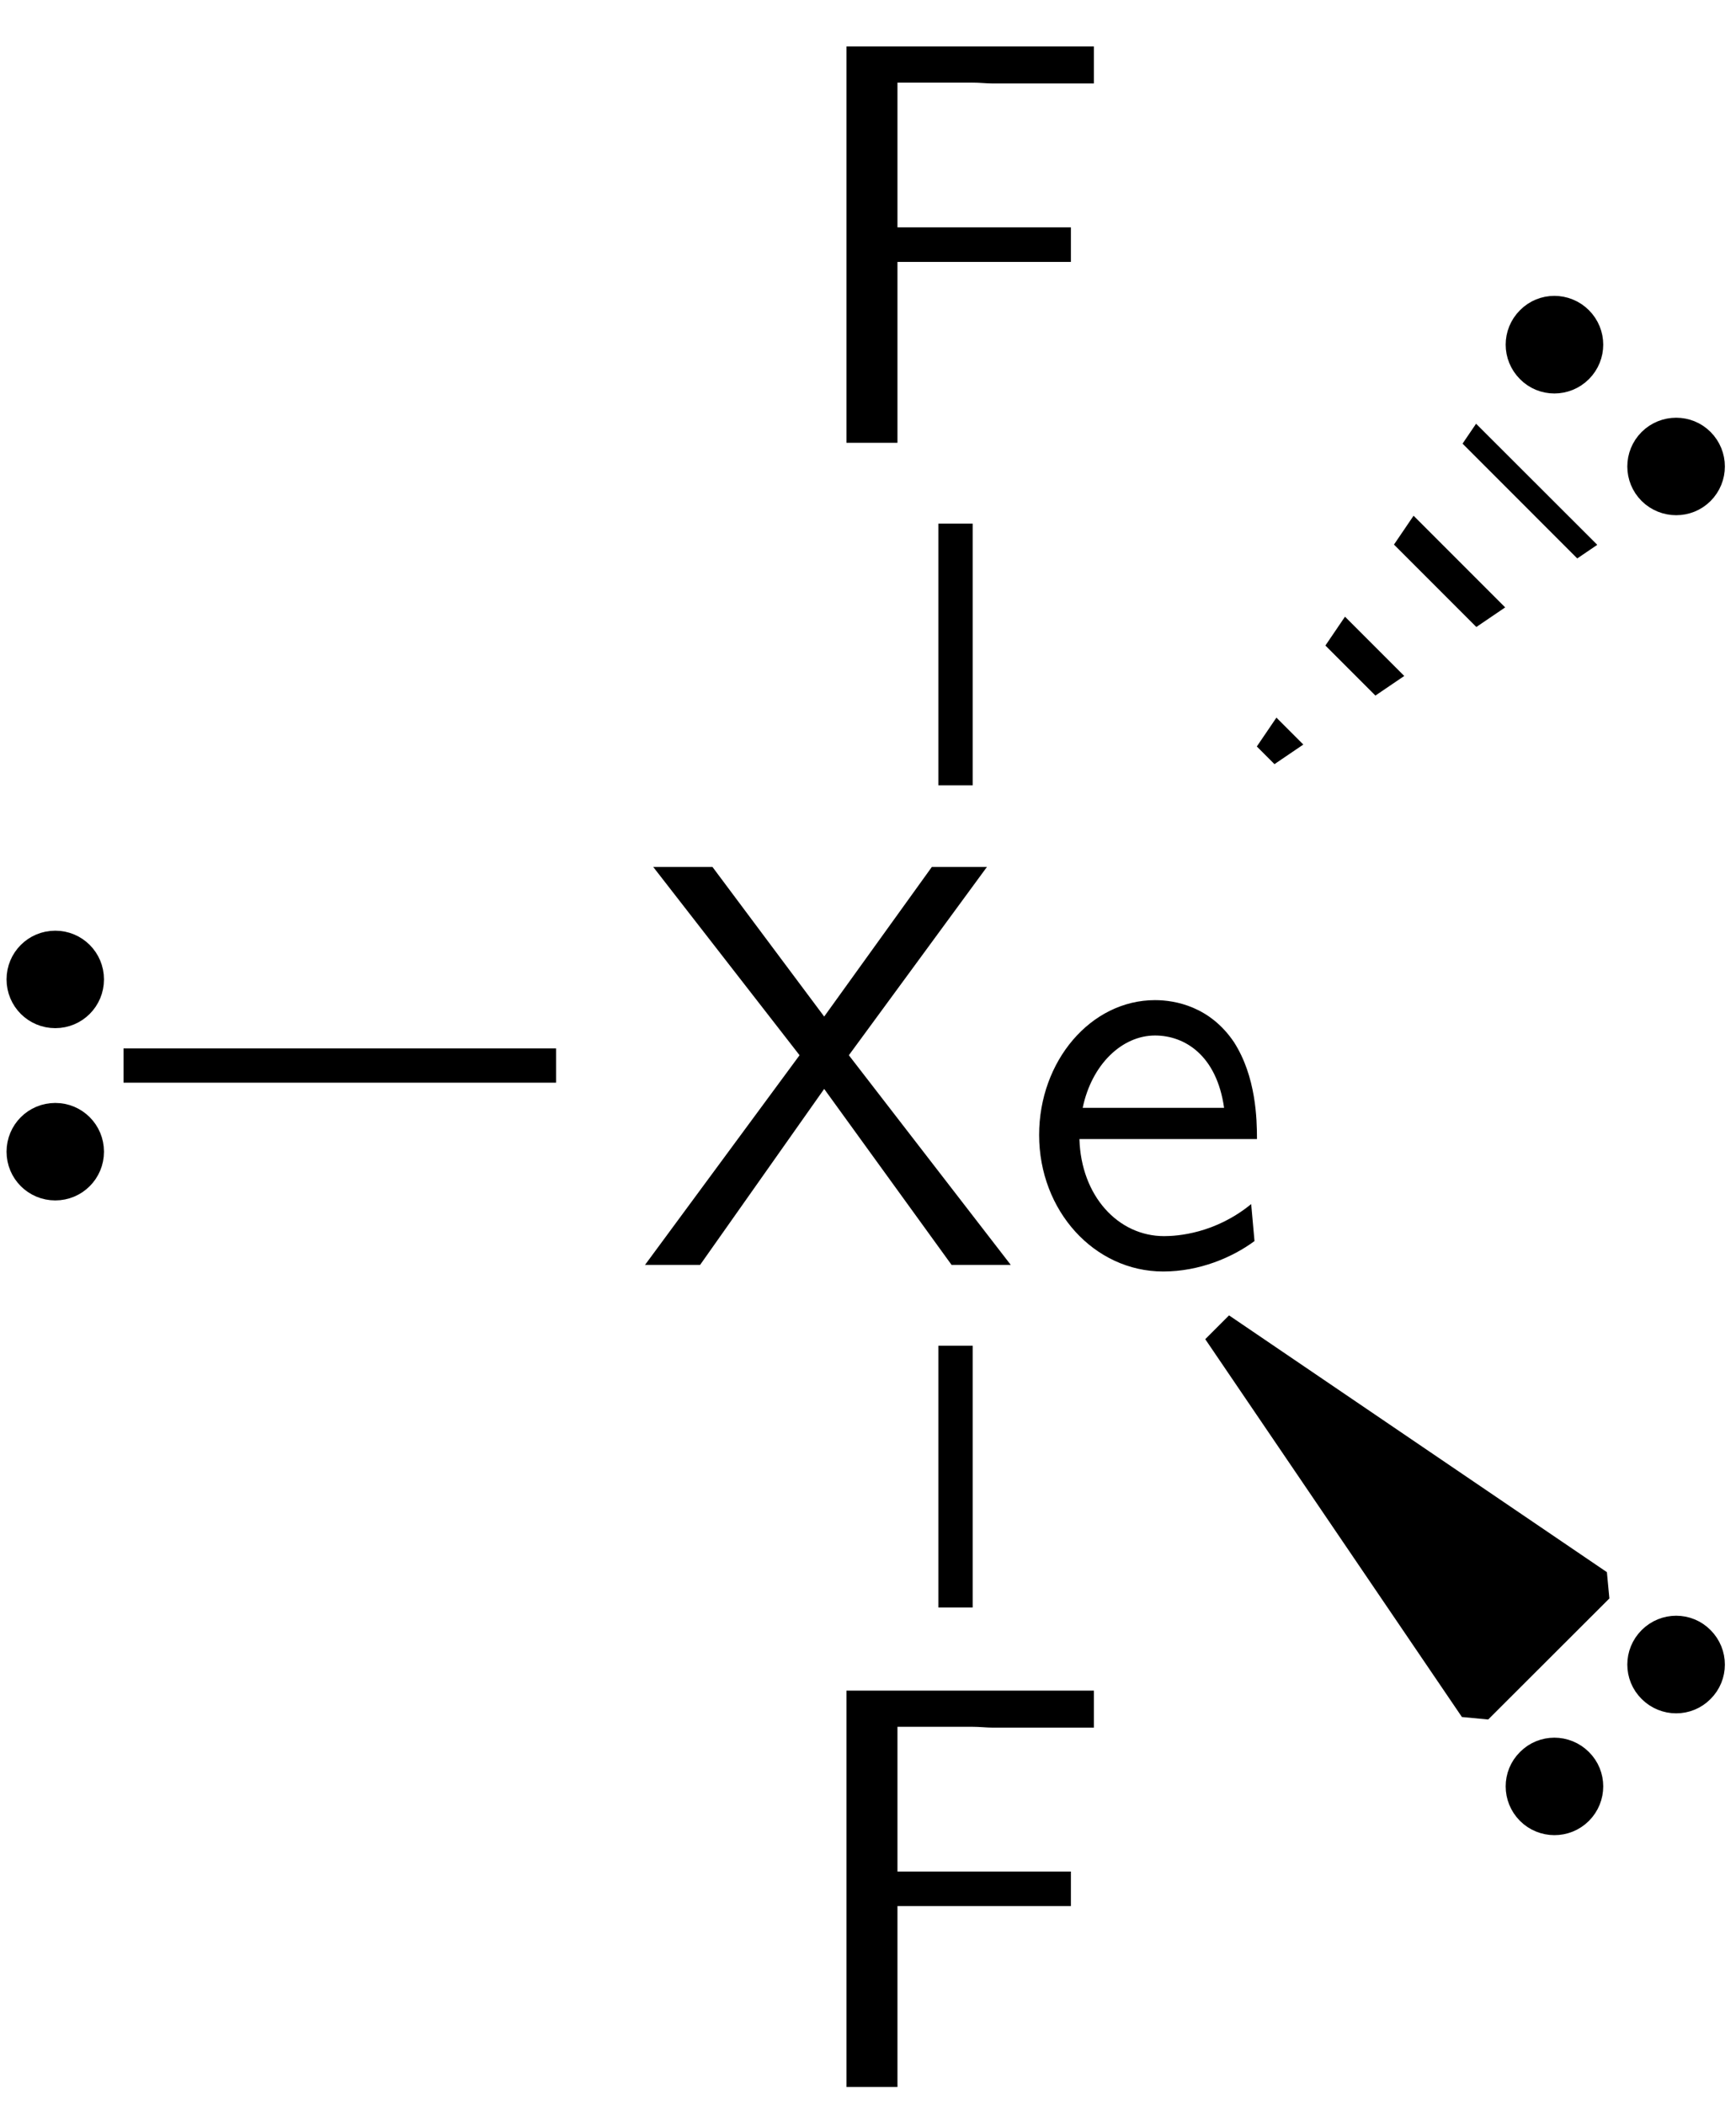
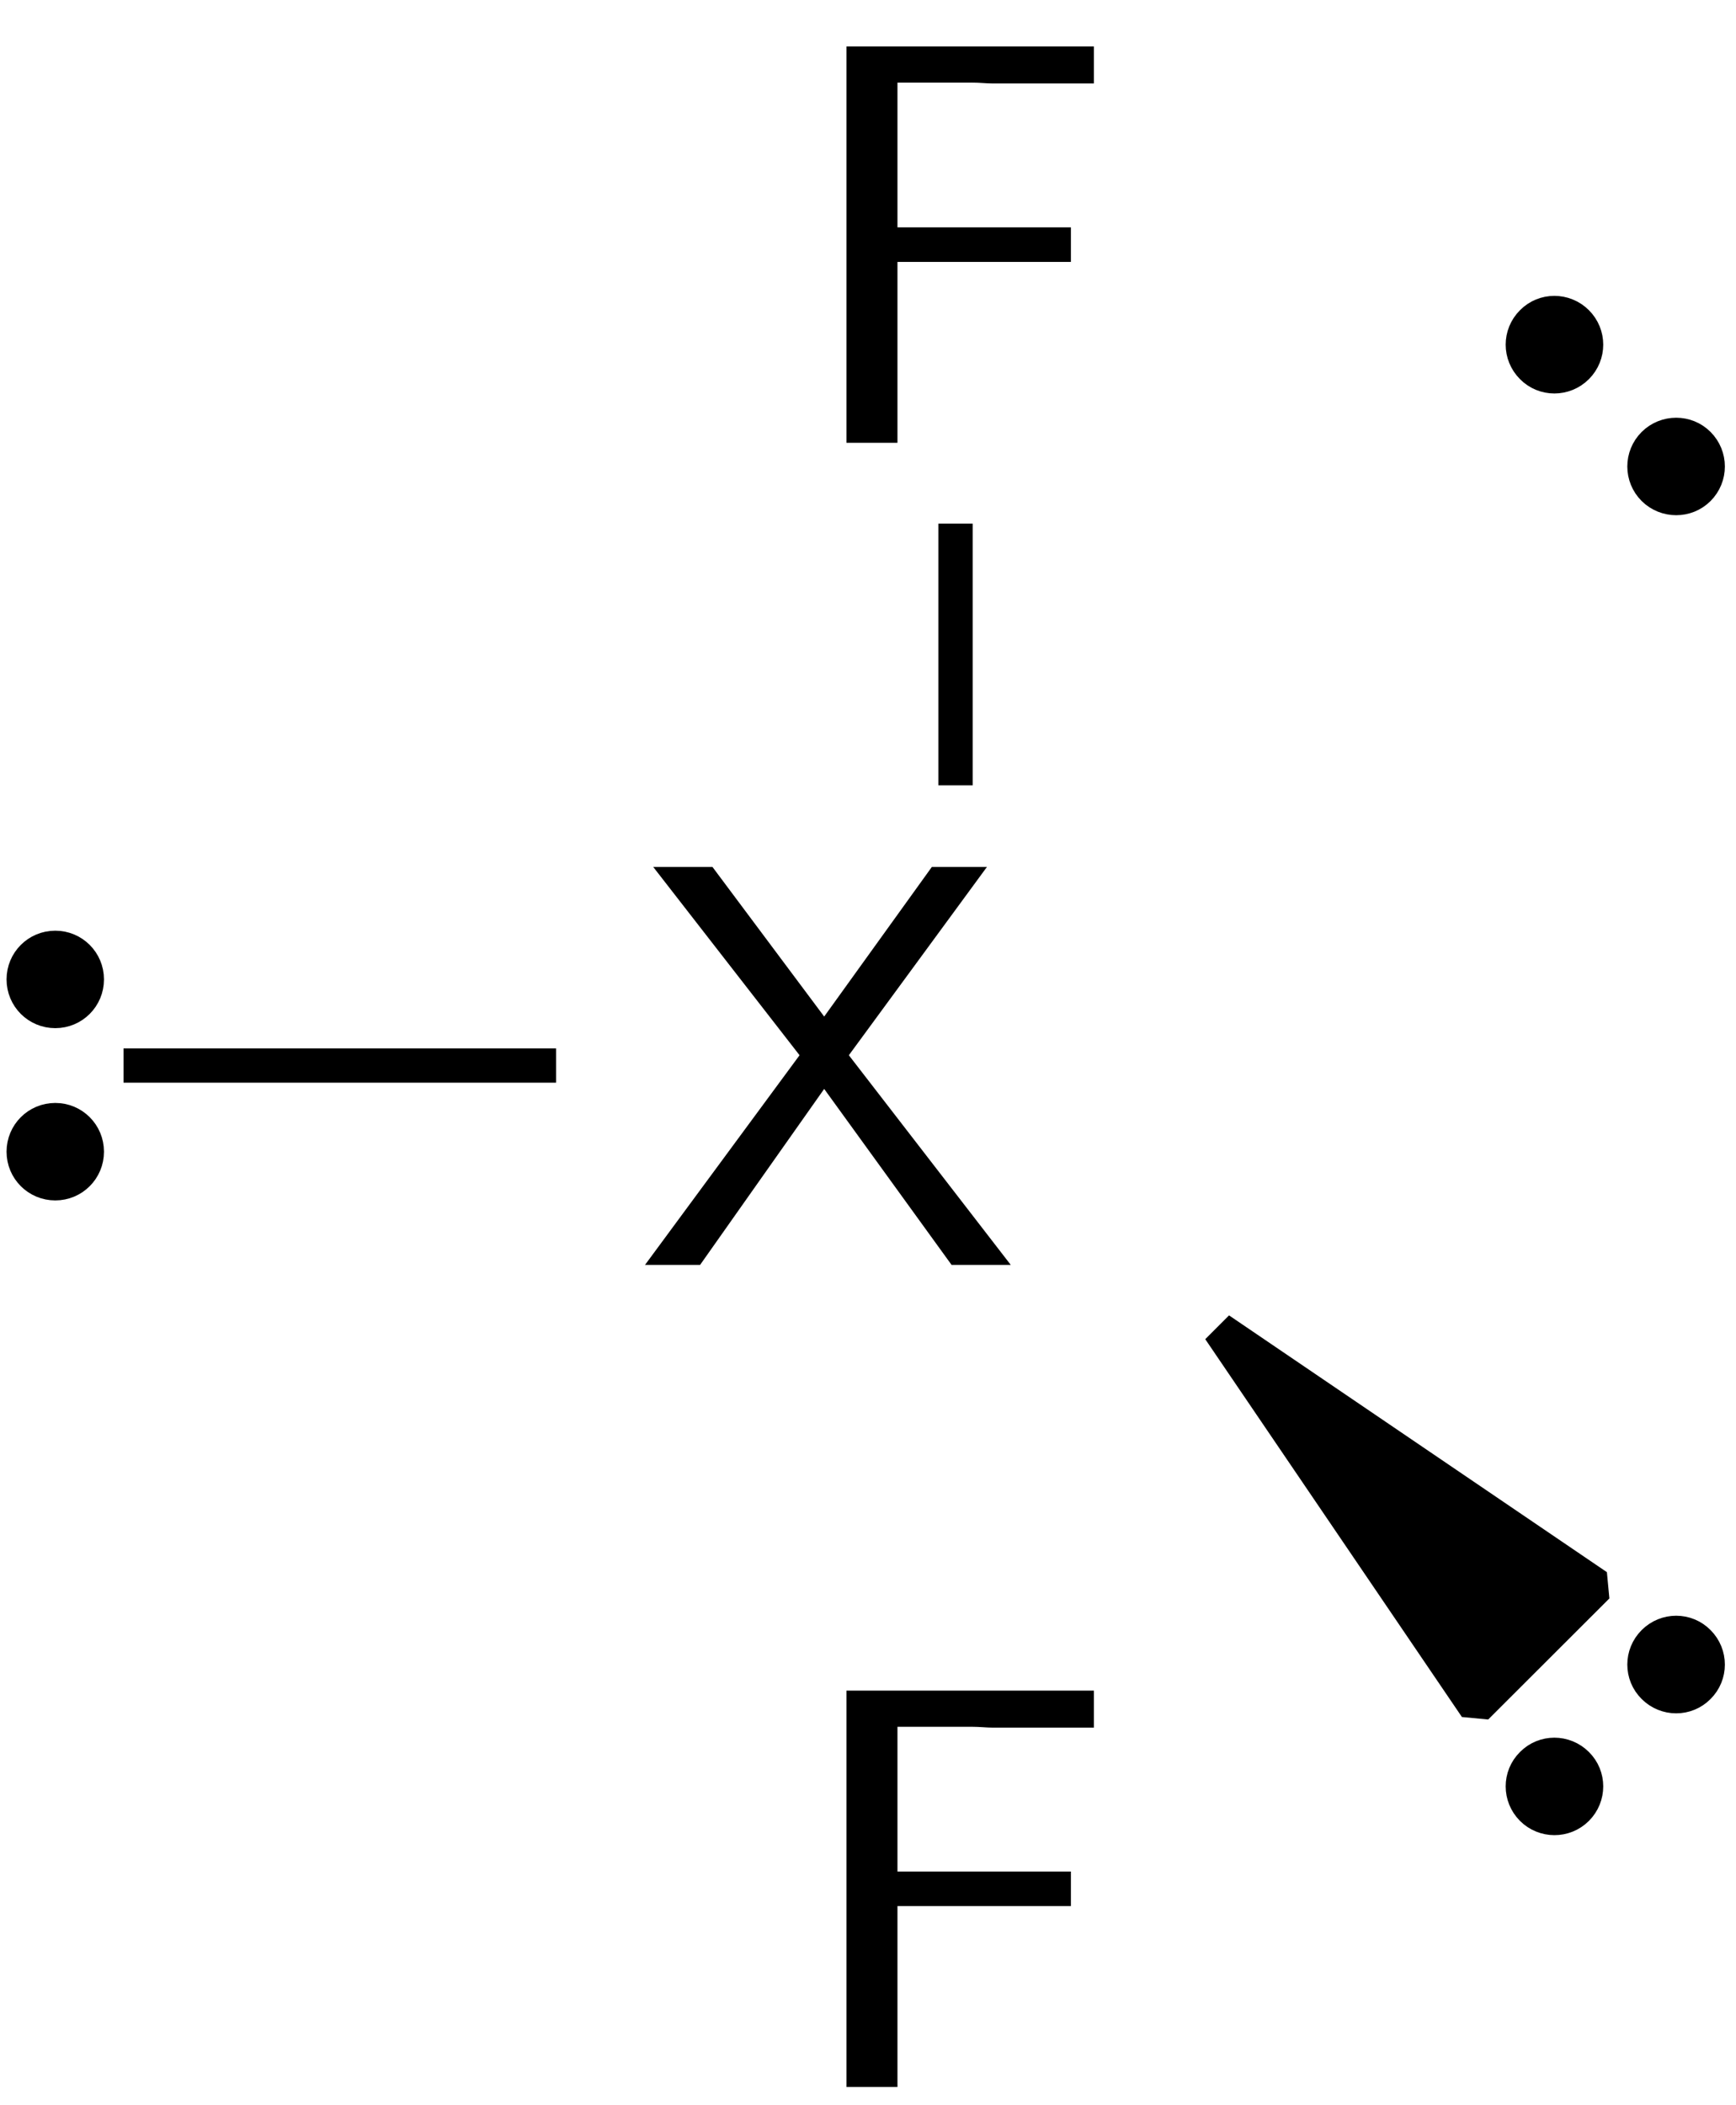
<svg xmlns="http://www.w3.org/2000/svg" xmlns:xlink="http://www.w3.org/1999/xlink" width="33" height="40" viewBox="0 0 33 40">
  <defs>
    <g>
      <g id="glyph-0-0">
        <path d="M 7.109 0 L 4.031 -3.984 L 6.656 -7.562 L 5.609 -7.562 L 3.562 -4.719 L 1.438 -7.562 L 0.312 -7.562 L 3.094 -3.984 L 0.156 0 L 1.203 0 L 3.562 -3.344 L 5.984 0 Z M 7.109 0 " />
      </g>
      <g id="glyph-0-1">
-         <path d="M 4.516 -2.391 C 4.516 -2.766 4.5 -3.578 4.078 -4.234 C 3.625 -4.906 2.969 -5.031 2.578 -5.031 C 1.359 -5.031 0.375 -3.875 0.375 -2.469 C 0.375 -1.031 1.422 0.125 2.734 0.125 C 3.422 0.125 4.047 -0.141 4.469 -0.453 L 4.406 -1.156 C 3.719 -0.594 3 -0.547 2.75 -0.547 C 1.875 -0.547 1.172 -1.312 1.141 -2.391 Z M 3.891 -2.984 L 1.203 -2.984 C 1.375 -3.812 1.953 -4.359 2.578 -4.359 C 3.141 -4.359 3.75 -3.984 3.891 -2.984 Z M 3.891 -2.984 " />
-       </g>
+         </g>
      <g id="glyph-0-2">
        <path d="M 5.734 -6.828 L 5.734 -7.531 L 1.031 -7.531 L 1.031 0 L 2 0 L 2 -3.438 L 5.297 -3.438 L 5.297 -4.094 L 2 -4.094 L 2 -6.844 L 3.422 -6.844 C 3.562 -6.844 3.688 -6.828 3.812 -6.828 Z M 5.734 -6.828 " />
      </g>
    </g>
    <clipPath id="clip-0">
      <path clip-rule="nonzero" d="M 23 8 L 31 8 L 31 16 L 23 16 Z M 23 8 " />
    </clipPath>
    <clipPath id="clip-1">
-       <path clip-rule="nonzero" d="M 28.059 8.051 L 30.363 10.352 L 23.18 15.23 L 28.059 8.051 " />
-     </clipPath>
+       </clipPath>
  </defs>
  <g fill="rgb(0%, 0%, 0%)" fill-opacity="1">
    <use xlink:href="#glyph-0-0" x="12.105" y="24.034" />
    <use xlink:href="#glyph-0-1" x="19.378" y="24.034" />
  </g>
  <g fill="rgb(0%, 0%, 0%)" fill-opacity="1">
    <use xlink:href="#glyph-0-2" x="15.06" y="8.414" />
  </g>
  <path fill="none" stroke-width="0.651" stroke-linecap="butt" stroke-linejoin="miter" stroke="rgb(0%, 0%, 0%)" stroke-opacity="1" stroke-miterlimit="10" d="M -0.002 9.112 L -0.002 14.085 " transform="matrix(1, 0, 0, -1, 18.166, 24.034)" />
  <g fill="rgb(0%, 0%, 0%)" fill-opacity="1">
    <use xlink:href="#glyph-0-2" x="15.06" y="39.654" />
  </g>
-   <path fill="none" stroke-width="0.651" stroke-linecap="butt" stroke-linejoin="miter" stroke="rgb(0%, 0%, 0%)" stroke-opacity="1" stroke-miterlimit="10" d="M -0.002 -1.536 L -0.002 -6.509 " transform="matrix(1, 0, 0, -1, 18.166, 24.034)" />
  <path fill-rule="nonzero" fill="rgb(0%, 0%, 0%)" fill-opacity="1" stroke-width="0.399" stroke-linecap="butt" stroke-linejoin="miter" stroke="rgb(0%, 0%, 0%)" stroke-opacity="1" stroke-miterlimit="10" d="M -0 0.91 C 0.402 0.91 0.726 1.234 0.726 1.637 C 0.726 2.039 0.402 2.363 -0 2.363 C -0.403 2.363 -0.727 2.039 -0.727 1.637 C -0.727 1.234 -0.403 0.91 -0 0.91 Z M -0 -2.363 C 0.402 -2.363 0.726 -2.039 0.726 -1.637 C 0.726 -1.234 0.402 -0.91 -0 -0.91 C -0.403 -0.91 -0.727 -1.234 -0.727 -1.637 C -0.727 -2.039 -0.403 -2.363 -0 -2.363 Z M -0 -2.363 " transform="matrix(1, 0, 0, -1, 1.051, 20.246)" />
  <path fill="none" stroke-width="0.651" stroke-linecap="butt" stroke-linejoin="miter" stroke="rgb(0%, 0%, 0%)" stroke-opacity="1" stroke-miterlimit="10" d="M -7.596 3.788 L -15.818 3.788 " transform="matrix(1, 0, 0, -1, 18.166, 24.034)" />
  <path fill-rule="nonzero" fill="rgb(0%, 0%, 0%)" fill-opacity="1" stroke-width="0.399" stroke-linecap="butt" stroke-linejoin="miter" stroke="rgb(0%, 0%, 0%)" stroke-opacity="1" stroke-miterlimit="10" d="M 0.643 -0.642 C 0.357 -0.927 0.357 -1.388 0.643 -1.673 C 0.928 -1.954 1.389 -1.954 1.67 -1.673 C 1.955 -1.388 1.955 -0.927 1.67 -0.642 C 1.389 -0.36 0.928 -0.36 0.643 -0.642 Z M -1.67 1.671 C -1.955 1.386 -1.955 0.929 -1.67 0.643 C -1.389 0.358 -0.928 0.358 -0.642 0.643 C -0.357 0.929 -0.357 1.386 -0.642 1.671 C -0.928 1.956 -1.389 1.956 -1.67 1.671 Z M -1.67 1.671 " transform="matrix(1, 0, 0, -1, 30.705, 7.706)" />
  <g clip-path="url(#clip-0)">
    <g clip-path="url(#clip-1)">
      <path fill="none" stroke-width="3.254" stroke-linecap="butt" stroke-linejoin="miter" stroke="rgb(0%, 0%, 0%)" stroke-opacity="1" stroke-dasharray="0.651 1.627" stroke-miterlimit="10" d="M 11.186 14.975 L 4.873 8.663 " transform="matrix(1, 0, 0, -1, 18.166, 24.034)" />
    </g>
  </g>
  <path fill-rule="nonzero" fill="rgb(0%, 0%, 0%)" fill-opacity="1" stroke-width="0.399" stroke-linecap="butt" stroke-linejoin="miter" stroke="rgb(0%, 0%, 0%)" stroke-opacity="1" stroke-miterlimit="10" d="M -0.642 -0.645 C -0.928 -0.36 -1.389 -0.36 -1.67 -0.645 C -1.955 -0.926 -1.955 -1.387 -1.67 -1.672 C -1.389 -1.953 -0.928 -1.957 -0.642 -1.672 C -0.357 -1.387 -0.357 -0.926 -0.642 -0.645 Z M 1.67 1.672 C 1.389 1.957 0.928 1.957 0.643 1.672 C 0.357 1.387 0.357 0.926 0.643 0.644 C 0.928 0.359 1.389 0.359 1.67 0.644 C 1.955 0.926 1.955 1.387 1.67 1.672 Z M 1.67 1.672 " transform="matrix(1, 0, 0, -1, 30.705, 32.785)" />
  <path fill-rule="nonzero" fill="rgb(0%, 0%, 0%)" fill-opacity="1" stroke-width="0.651" stroke-linecap="butt" stroke-linejoin="bevel" stroke="rgb(0%, 0%, 0%)" stroke-opacity="1" stroke-miterlimit="10" d="M 12.197 -6.107 L 9.893 -8.407 L 5.014 -1.228 Z M 12.197 -6.107 " transform="matrix(1, 0, 0, -1, 18.166, 24.034)" />
</svg>